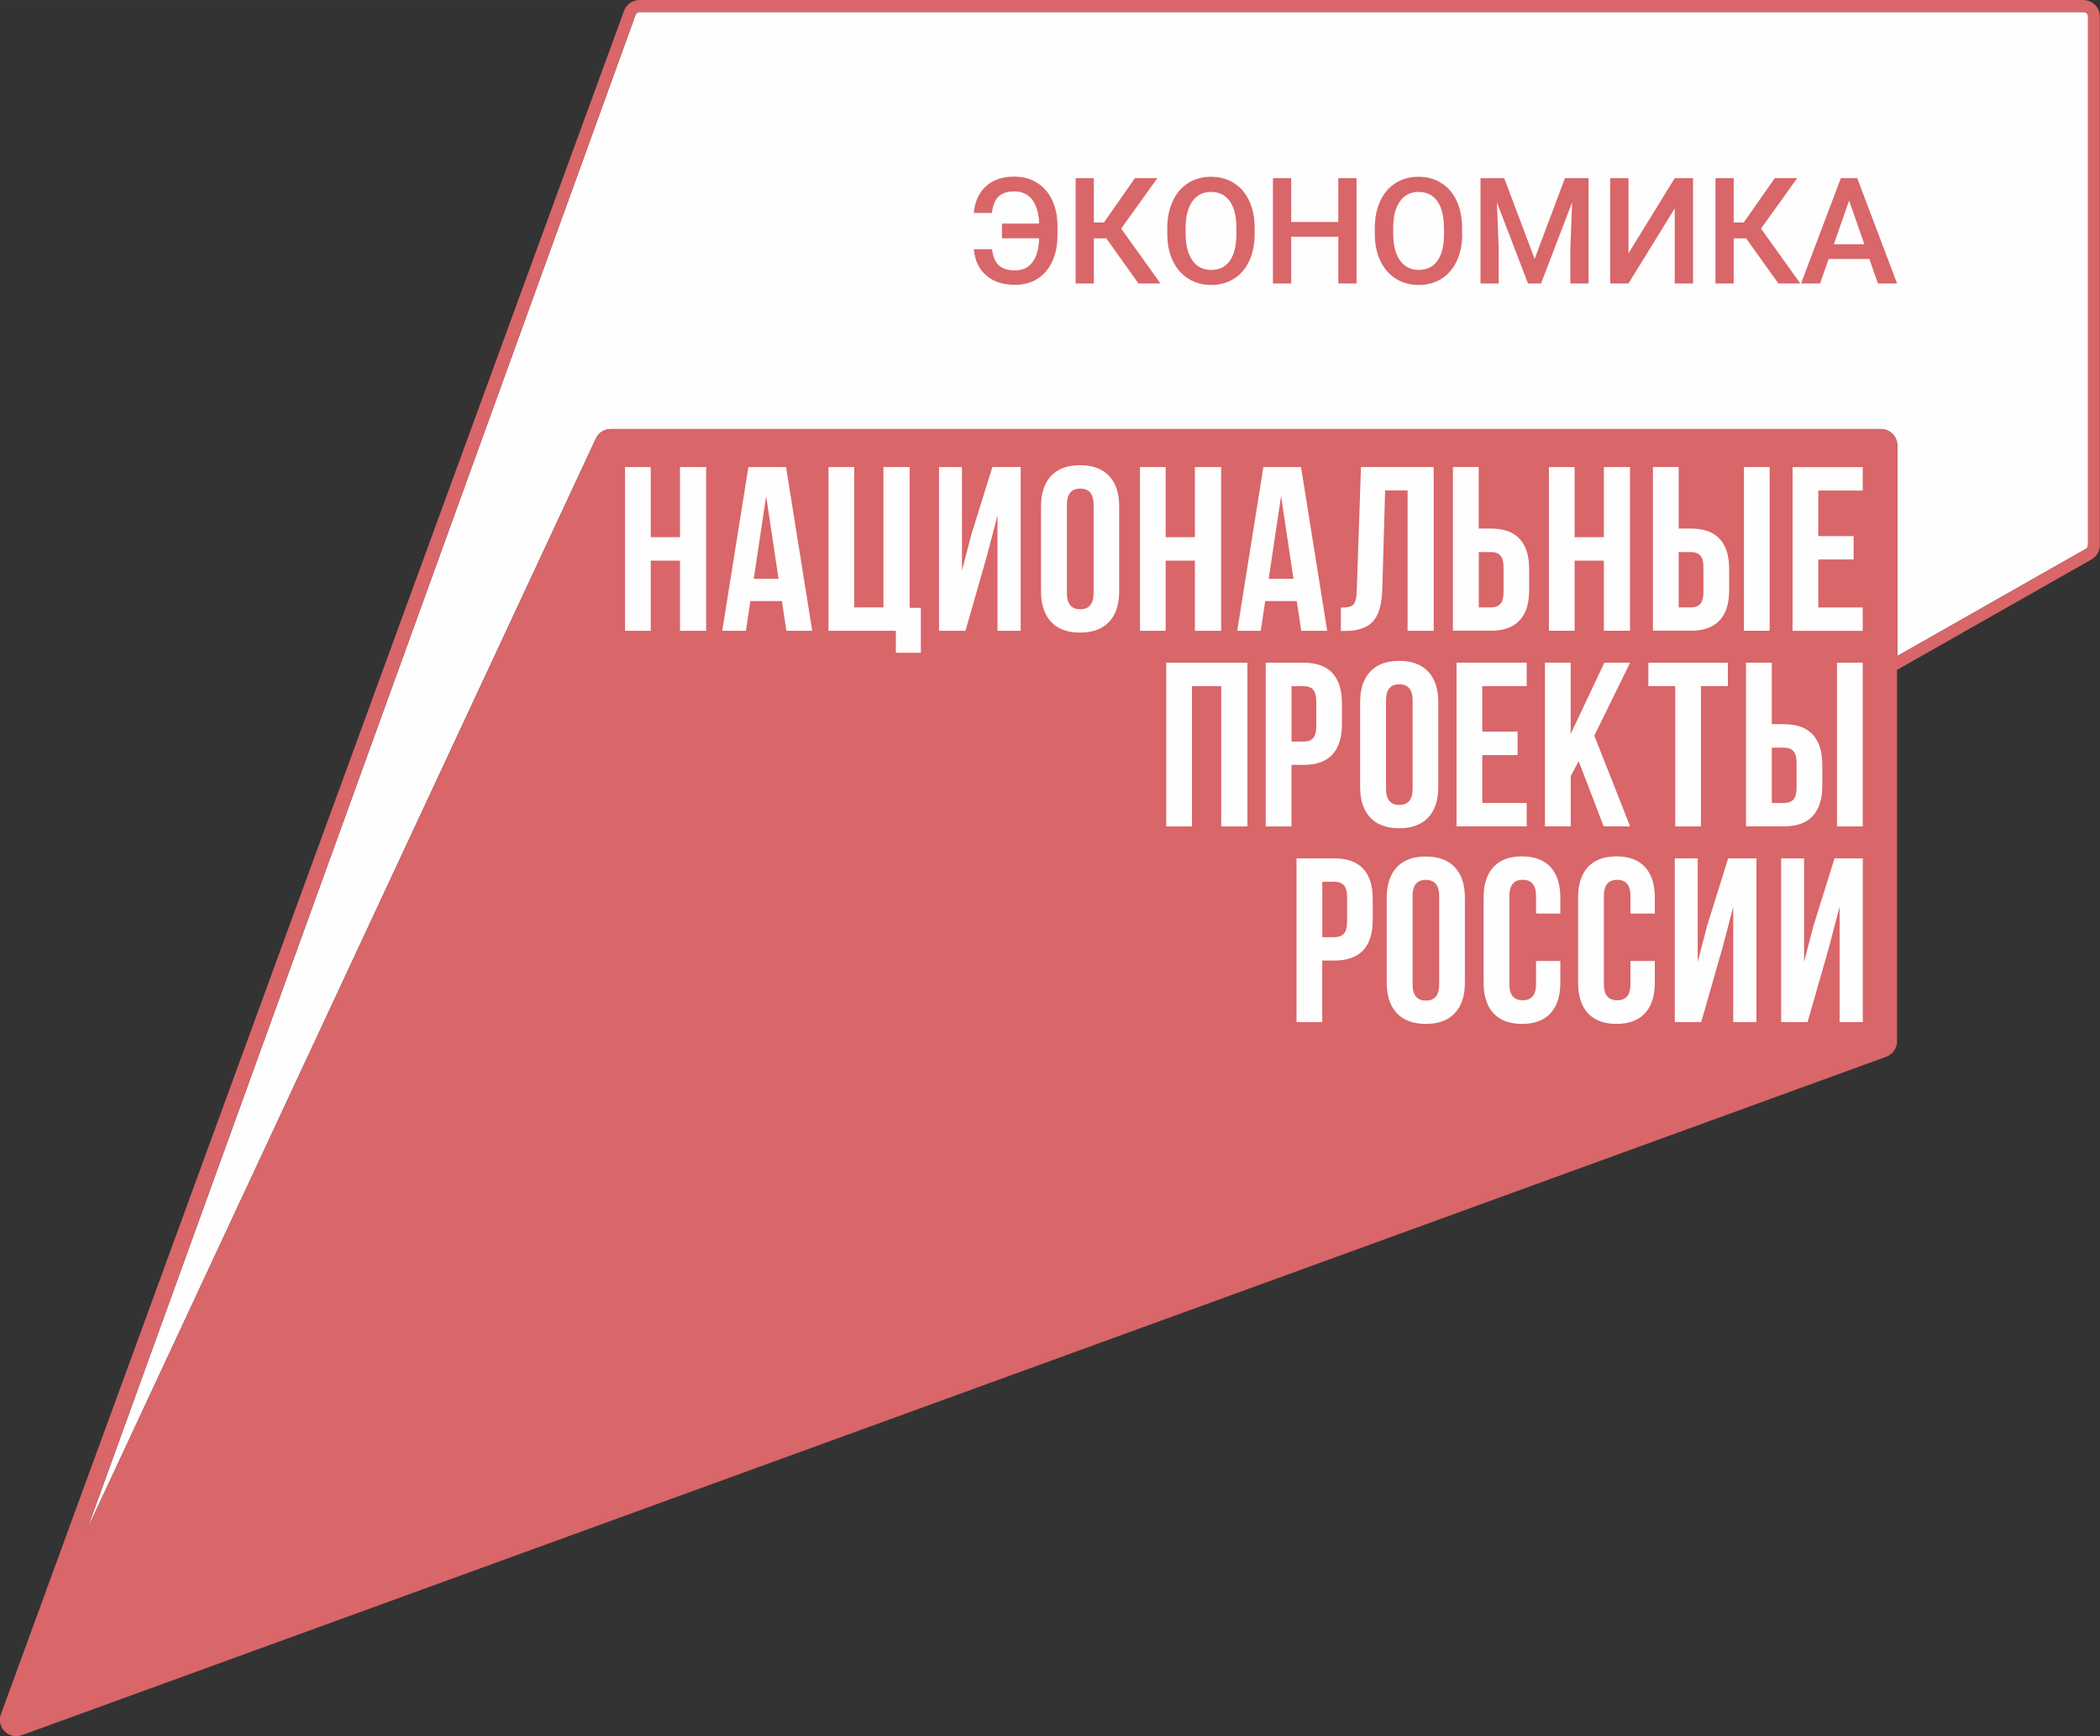
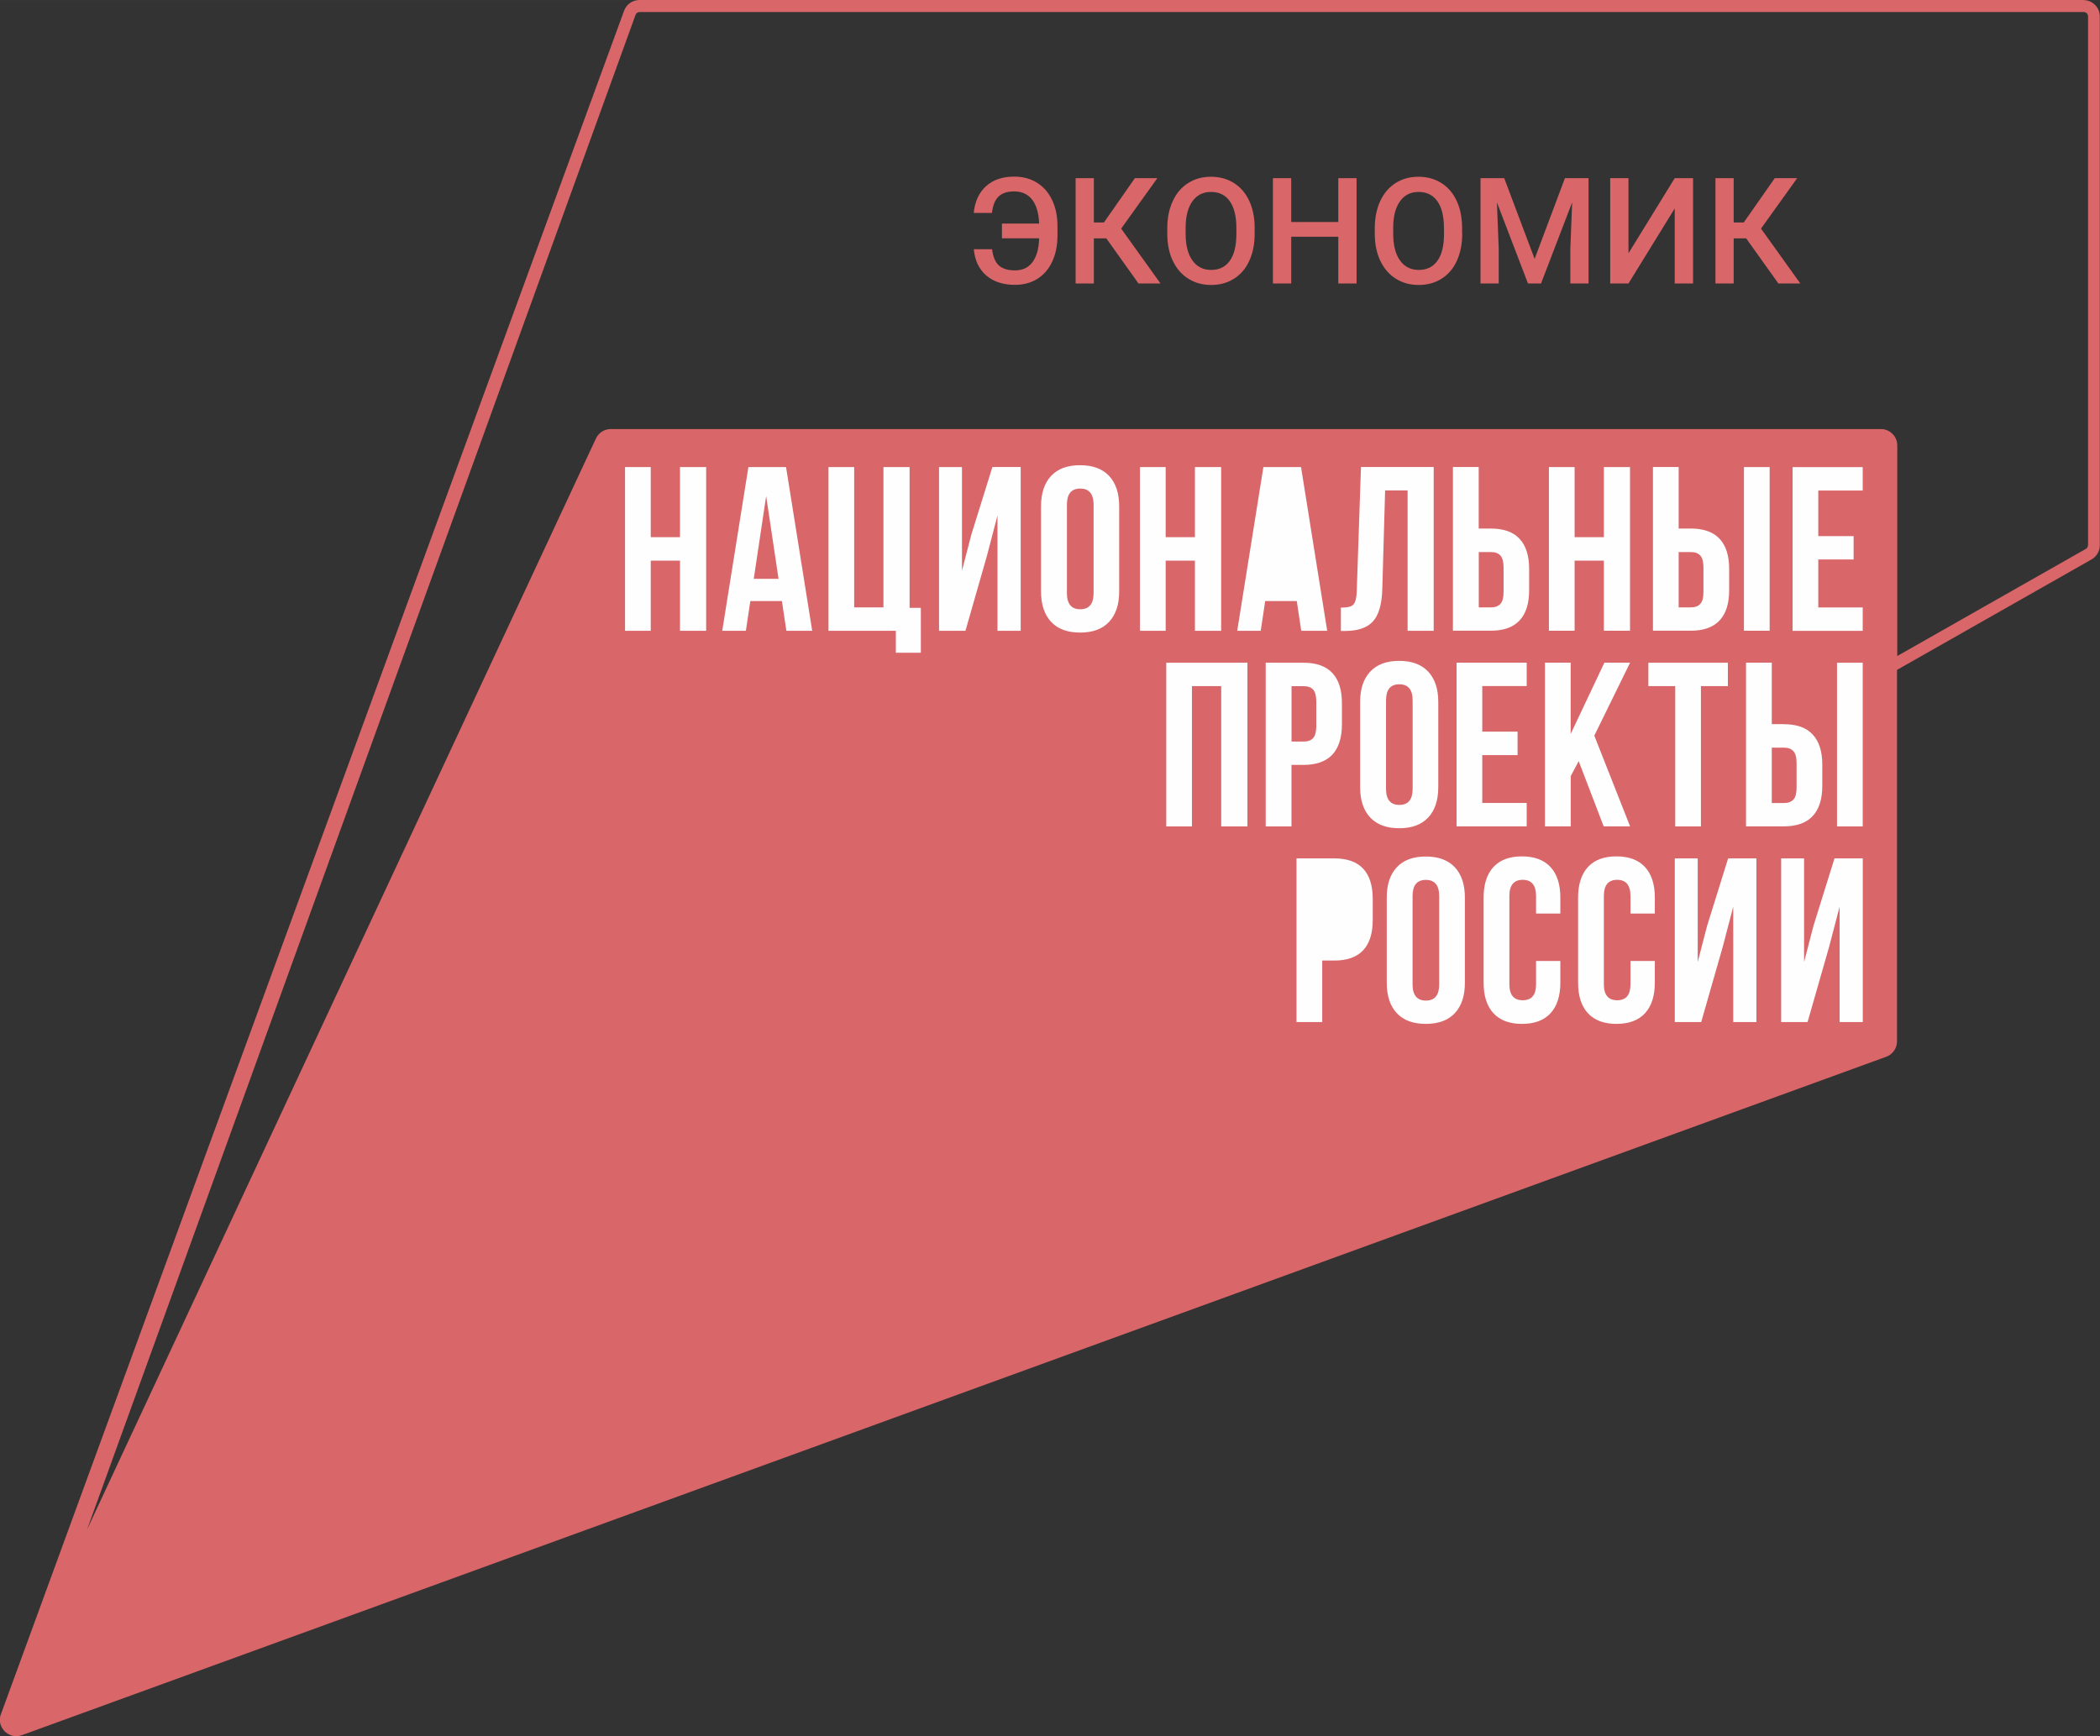
<svg xmlns="http://www.w3.org/2000/svg" xml:space="preserve" width="7.25mm" height="5.995mm" version="1.1" style="shape-rendering:geometricPrecision; text-rendering:geometricPrecision; image-rendering:optimizeQuality; fill-rule:evenodd; clip-rule:evenodd" viewBox="0 0 325.16 268.87">
  <rect x="0" y="0" width="325.16" height="268.87" fill="#333333" stroke="none" />
  <defs>
    <style type="text/css">
   
    .fil0 {fill:#FEFEFE;fill-rule:nonzero}
    .fil1 {fill:#D96669;fill-rule:nonzero}
   
  </style>
  </defs>
  <g id="Слой_x0020_1">
    <g id="_1576326349216">
      <path class="fil0" d="M285.02 163.64l-185.69 0c-3.91,0 -7.07,-3.17 -7.07,-7.07l0 -81.6c0,-3.9 3.16,-7.07 7.07,-7.07l185.69 0c3.9,0 7.07,3.17 7.07,7.07l0 81.6c0,3.9 -3.17,7.07 -7.07,7.07z" />
-       <path class="fil0" d="M323.3 84.42c0,0.26 -0.14,0.49 -0.37,0.61l-0.04 0.02 -0.04 0.02 -29.08 16.52 0 -32.61c0,-1.4 -1.14,-2.54 -2.54,-2.54l-196.65 0c-0.99,0 -1.89,0.57 -2.31,1.47l-78.8 168.98 84.94 -234.6c0.1,-0.26 0.35,-0.43 0.63,-0.43l223.59 0c0.38,0 0.68,0.3 0.68,0.68l0 81.88z" />
      <path class="fil1" d="M153.61 38.6c0.15,1.18 0.51,2.02 1.07,2.52 0.57,0.5 1.39,0.75 2.49,0.75 1.17,0 2.07,-0.43 2.7,-1.28 0.64,-0.85 0.98,-2.08 1.03,-3.69l-5.76 0 0 -2.28 5.76 0c-0.06,-1.61 -0.42,-2.84 -1.08,-3.7 -0.66,-0.85 -1.59,-1.28 -2.79,-1.28 -1.05,0 -1.84,0.26 -2.4,0.78 -0.56,0.52 -0.9,1.37 -1.04,2.55l-2.82 0c0.18,-1.78 0.82,-3.16 1.91,-4.14 1.09,-0.99 2.54,-1.48 4.35,-1.48 1.34,0 2.52,0.31 3.53,0.94 1.01,0.63 1.8,1.52 2.35,2.69 0.55,1.16 0.83,2.51 0.83,4.04l0 1.38c0,1.55 -0.26,2.91 -0.8,4.07 -0.53,1.17 -1.3,2.07 -2.3,2.7 -1,0.63 -2.16,0.94 -3.48,0.94 -1.85,0 -3.34,-0.49 -4.46,-1.46 -1.12,-0.97 -1.76,-2.33 -1.92,-4.06l2.82 0z" />
      <polygon class="fil1" points="171.3,36.91 169.37,36.91 169.37,43.9 166.55,43.9 166.55,27.59 169.37,27.59 169.37,34.45 170.93,34.45 175.72,27.59 179.2,27.59 173.6,35.4 179.69,43.9 176.28,43.9 " />
      <path class="fil1" d="M191.44 35.32c0,-1.81 -0.34,-3.19 -1.02,-4.16 -0.68,-0.96 -1.65,-1.44 -2.91,-1.44 -1.22,0 -2.18,0.48 -2.87,1.44 -0.69,0.96 -1.05,2.31 -1.06,4.07l0 0.94c0,1.79 0.35,3.18 1.05,4.16 0.7,0.98 1.66,1.47 2.91,1.47 1.26,0 2.22,-0.48 2.89,-1.43 0.68,-0.96 1.01,-2.35 1.01,-4.19l0 -0.85zm2.83 0.85c0,1.6 -0.27,3 -0.83,4.21 -0.55,1.21 -1.34,2.13 -2.37,2.78 -1.03,0.65 -2.21,0.97 -3.54,0.97 -1.32,0 -2.5,-0.32 -3.53,-0.97 -1.04,-0.65 -1.83,-1.57 -2.4,-2.76 -0.57,-1.19 -0.85,-2.57 -0.86,-4.13l0 -0.92c0,-1.59 0.28,-3 0.85,-4.21 0.56,-1.22 1.36,-2.15 2.39,-2.8 1.03,-0.65 2.2,-0.97 3.53,-0.97 1.33,0 2.51,0.32 3.53,0.96 1.03,0.64 1.82,1.56 2.38,2.75 0.56,1.2 0.85,2.6 0.85,4.18l0 0.91z" />
      <polygon class="fil1" points="210.05,43.9 207.22,43.9 207.22,36.66 199.93,36.66 199.93,43.9 197.1,43.9 197.1,27.59 199.93,27.59 199.93,34.38 207.22,34.38 207.22,27.59 210.05,27.59 " />
      <path class="fil1" d="M223.58 35.32c0,-1.81 -0.34,-3.19 -1.02,-4.16 -0.69,-0.96 -1.66,-1.44 -2.91,-1.44 -1.22,0 -2.18,0.48 -2.87,1.44 -0.69,0.96 -1.05,2.31 -1.06,4.07l0 0.94c0,1.79 0.35,3.18 1.05,4.16 0.7,0.98 1.67,1.47 2.91,1.47 1.26,0 2.22,-0.48 2.9,-1.43 0.68,-0.96 1.01,-2.35 1.01,-4.19l0 -0.85zm2.83 0.85c0,1.6 -0.28,3 -0.83,4.21 -0.55,1.21 -1.34,2.13 -2.37,2.78 -1.03,0.65 -2.21,0.97 -3.55,0.97 -1.32,0 -2.5,-0.32 -3.53,-0.97 -1.03,-0.65 -1.83,-1.57 -2.4,-2.76 -0.57,-1.19 -0.85,-2.57 -0.86,-4.13l0 -0.92c0,-1.59 0.28,-3 0.84,-4.21 0.57,-1.22 1.36,-2.15 2.39,-2.8 1.03,-0.65 2.21,-0.97 3.53,-0.97 1.33,0 2.51,0.32 3.53,0.96 1.03,0.64 1.82,1.56 2.38,2.75 0.56,1.2 0.84,2.6 0.85,4.18l0 0.91z" />
      <polygon class="fil1" points="232.91,27.59 237.62,40.09 242.31,27.59 245.97,27.59 245.97,43.9 243.15,43.9 243.15,38.52 243.43,31.33 238.61,43.9 236.59,43.9 231.78,31.34 232.06,38.52 232.06,43.9 229.24,43.9 229.24,27.59 " />
      <polygon class="fil1" points="259.31,27.59 262.15,27.59 262.15,43.9 259.31,43.9 259.31,32.28 252.15,43.9 249.32,43.9 249.32,27.59 252.15,27.59 252.15,39.22 " />
      <polygon class="fil1" points="270.37,36.91 268.44,36.91 268.44,43.9 265.62,43.9 265.62,27.59 268.44,27.59 268.44,34.45 270,34.45 274.8,27.59 278.27,27.59 272.67,35.4 278.76,43.9 275.36,43.9 " />
-       <path class="fil1" d="M283.94 37.82l4.73 0 -2.36 -6.77 -2.36 6.77zm5.52 2.28l-6.32 0 -1.32 3.8 -2.95 0 6.16 -16.31 2.54 0 6.17 16.31 -2.96 0 -1.34 -3.8z" />
      <path class="fil1" d="M274.34 124.36l1.88 0c0.65,0 1.14,-0.18 1.47,-0.54 0.33,-0.36 0.49,-0.98 0.49,-1.85l0 -3.8c0,-0.87 -0.16,-1.48 -0.49,-1.84 -0.32,-0.36 -0.81,-0.55 -1.47,-0.55l-1.88 0 0 8.58z" />
-       <path class="fil1" d="M206.62 136.55l-1.88 0 0 8.58 1.88 0c0.65,0 1.14,-0.18 1.47,-0.54 0.33,-0.36 0.49,-0.98 0.49,-1.85l0 -3.8c0,-0.87 -0.16,-1.48 -0.49,-1.84 -0.32,-0.36 -0.81,-0.54 -1.47,-0.54z" />
      <polygon class="fil1" points="116.71,89.64 120.55,89.64 118.63,76.82 " />
      <path class="fil1" d="M228.97 94.06l1.88 0c0.65,0 1.14,-0.18 1.47,-0.54 0.33,-0.36 0.49,-0.98 0.49,-1.84l0 -3.8c0,-0.87 -0.16,-1.48 -0.49,-1.85 -0.32,-0.36 -0.81,-0.54 -1.47,-0.54l-1.88 0 0 8.58z" />
      <path class="fil1" d="M259.92 94.06l1.88 0c0.65,0 1.14,-0.18 1.47,-0.54 0.33,-0.36 0.49,-0.98 0.49,-1.84l0 -3.8c0,-0.87 -0.16,-1.48 -0.49,-1.85 -0.33,-0.36 -0.82,-0.54 -1.47,-0.54l-1.88 0 0 8.58z" />
      <path class="fil1" d="M220.78 136.26c-1.38,0 -2.06,0.83 -2.06,2.5l0 13.69c0,1.66 0.69,2.5 2.06,2.5 1.38,0 2.06,-0.83 2.06,-2.5l0 -13.69c0,-1.66 -0.69,-2.5 -2.06,-2.5z" />
-       <polygon class="fil1" points="196.44,89.64 200.28,89.64 198.36,76.82 " />
-       <path class="fil1" d="M167.26 75.66c-1.38,0 -2.06,0.83 -2.06,2.5l0 13.69c0,1.66 0.69,2.5 2.06,2.5 1.38,0 2.07,-0.83 2.07,-2.5l0 -13.69c0,-1.66 -0.69,-2.5 -2.07,-2.5z" />
+       <path class="fil1" d="M167.26 75.66c-1.38,0 -2.06,0.83 -2.06,2.5l0 13.69c0,1.66 0.69,2.5 2.06,2.5 1.38,0 2.07,-0.83 2.07,-2.5l0 -13.69c0,-1.66 -0.69,-2.5 -2.07,-2.5" />
      <path class="fil1" d="M323.3 84.42c0,0.26 -0.14,0.49 -0.37,0.61l-0.04 0.02 -0.04 0.02 -29.08 16.52 0 -32.61c0,-1.4 -1.14,-2.54 -2.54,-2.54l-196.65 0c-0.99,0 -1.89,0.57 -2.31,1.47l-78.8 168.98 84.94 -234.6c0.1,-0.26 0.35,-0.43 0.63,-0.43l223.59 0c0.38,0 0.68,0.3 0.68,0.68l0 81.88zm-34.88 -8.46l-6.88 0 0 7.06 5.47 0 0 3.62 -5.47 0 0 7.43 6.88 0 0 3.62 -10.86 0 0 -25.35 10.86 0 0 3.62zm0 52.02l-3.98 0 0 -25.35 3.98 0 0 25.35zm0 30.3l-3.58 0 0 -17.86 -1.63 6.23 -3.33 11.63 -4.09 0 0 -25.35 3.55 0 0 16.04 1.45 -5.58 3.26 -10.46 4.38 0 0 25.35zm-14.41 -60.6l-3.98 0 0 -25.35 3.98 0 0 25.35zm2.21 14.47c1.98,0 3.47,0.53 4.45,1.59 0.99,1.06 1.49,2.62 1.49,4.67l0 3.3c0,2.05 -0.5,3.61 -1.49,4.67 -0.99,1.06 -2.47,1.59 -4.45,1.59l-5.87 0 0 -25.35 3.99 0 0 9.52 1.88 0zm-4.27 46.13l-3.58 0 0 -17.86 -1.63 6.23 -3.33 11.63 -4.09 0 0 -25.35 3.55 0 0 16.04 1.45 -5.58 3.26 -10.46 4.38 0 0 25.35zm-4.41 -55.65l0 3.62 -4.17 0 0 21.73 -3.98 0 0 -21.73 -4.16 0 0 -3.62 12.31 0zm-5.73 -20.78c1.98,0 3.46,0.53 4.45,1.59 0.99,1.06 1.48,2.62 1.48,4.67l0 3.3c0,2.05 -0.49,3.61 -1.48,4.67 -0.99,1.06 -2.48,1.59 -4.45,1.59l-5.87 0 0 -25.35 3.98 0 0 9.53 1.88 0zm-5.58 59.62l-3.77 0 0 -2.72c0,-1.66 -0.69,-2.5 -2.06,-2.5 -1.38,0 -2.06,0.83 -2.06,2.5l0 13.69c0,1.64 0.69,2.46 2.06,2.46 1.38,0 2.06,-0.82 2.06,-2.46l0 -3.62 3.77 0 0 3.36c0,2.05 -0.51,3.63 -1.52,4.73 -1.01,1.1 -2.48,1.65 -4.42,1.65 -1.93,0 -3.4,-0.55 -4.42,-1.65 -1.01,-1.1 -1.52,-2.67 -1.52,-4.73l0 -13.18c0,-2.05 0.51,-3.63 1.52,-4.73 1.01,-1.1 2.48,-1.65 4.42,-1.65 1.93,0 3.4,0.55 4.42,1.65 1.01,1.1 1.52,2.67 1.52,4.73l0 2.46zm-7.89 -58.28l0 -10.86 4.05 0 0 25.35 -4.05 0 0 -10.86 -4.53 0 0 10.86 -3.98 0 0 -25.35 3.98 0 0 10.86 4.53 0zm-5.14 44.78l-3.98 0 0 -25.35 3.98 0 0 11.04 5.22 -11.04 3.98 0 -5.54 11.3 5.54 14.05 -4.09 0 -3.87 -10.1 -1.23 2.31 0 7.79zm-1.6 13.5l-3.76 0 0 -2.72c0,-1.66 -0.69,-2.5 -2.06,-2.5 -1.38,0 -2.07,0.83 -2.07,2.5l0 13.69c0,1.64 0.69,2.46 2.07,2.46 1.37,0 2.06,-0.82 2.06,-2.46l0 -3.62 3.76 0 0 3.36c0,2.05 -0.51,3.63 -1.52,4.73 -1.01,1.1 -2.48,1.65 -4.42,1.65 -1.93,0 -3.4,-0.55 -4.42,-1.65 -1.01,-1.1 -1.52,-2.67 -1.52,-4.73l0 -13.18c0,-2.05 0.51,-3.63 1.52,-4.73 1.01,-1.1 2.49,-1.65 4.42,-1.65 1.93,0 3.4,0.55 4.42,1.65 1.01,1.1 1.52,2.67 1.52,4.73l0 2.46zm-6.62 -28.16l0 3.62 -5.47 0 0 7.42 6.88 0 0 3.62 -10.86 0 0 -25.35 10.86 0 0 3.62 -6.88 0 0 7.06 5.47 0zm-4.14 -31.46c1.98,0 3.47,0.53 4.45,1.59 0.99,1.06 1.48,2.62 1.48,4.67l0 3.3c0,2.05 -0.49,3.61 -1.48,4.67 -0.99,1.06 -2.47,1.59 -4.45,1.59l-5.87 0 0 -25.35 3.99 0 0 9.53 1.88 0zm-4.02 70.34c0,2.03 -0.52,3.6 -1.56,4.71 -1.04,1.11 -2.53,1.66 -4.49,1.66 -1.96,0 -3.45,-0.55 -4.49,-1.66 -1.04,-1.11 -1.56,-2.68 -1.56,-4.71l0 -13.18c0,-2.03 0.52,-3.6 1.56,-4.71 1.04,-1.11 2.53,-1.66 4.49,-1.66 1.96,0 3.45,0.56 4.49,1.66 1.04,1.11 1.56,2.68 1.56,4.71l0 13.18zm-14.27 -9.7c0,2.05 -0.49,3.61 -1.48,4.67 -0.99,1.06 -2.48,1.59 -4.46,1.59l-1.88 0 0 9.53 -3.98 0 0 -25.35 5.86 0c1.98,0 3.47,0.53 4.46,1.59 0.99,1.06 1.48,2.62 1.48,4.67l0 3.3zm10.15 -33.78l0 13.18c0,2.03 -0.52,3.6 -1.56,4.71 -1.04,1.11 -2.53,1.66 -4.49,1.66 -1.96,0 -3.45,-0.56 -4.49,-1.66 -1.04,-1.11 -1.56,-2.68 -1.56,-4.71l0 -13.18c0,-2.03 0.52,-3.6 1.56,-4.7 1.04,-1.11 2.53,-1.67 4.49,-1.67 1.96,0 3.45,0.56 4.49,1.67 1.04,1.11 1.56,2.68 1.56,4.7zm-0.69 -11.03l-4.06 0 0 -21.73 -3.48 0 -0.44 15.32c-0.07,2.32 -0.55,3.97 -1.44,4.96 -0.9,0.99 -2.35,1.48 -4.35,1.48l-0.62 0 0 -3.62c0.65,0 1.14,-0.06 1.47,-0.17 0.32,-0.11 0.57,-0.35 0.72,-0.72 0.16,-0.38 0.25,-0.95 0.27,-1.72l0.65 -19.16 11.26 0 0 25.35zm-22.05 30.3l-3.98 0 0 -25.35 5.87 0c1.98,0 3.46,0.53 4.45,1.59 0.99,1.06 1.48,2.62 1.48,4.67l0 3.3c0,2.05 -0.5,3.61 -1.48,4.67 -0.99,1.06 -2.48,1.59 -4.45,1.59l-1.88 0 0 9.52zm-4.73 -30.3l-3.66 0 4.05 -25.35 5.83 0 4.05 25.35 -4.02 0 -0.69 -4.6 -4.89 0 -0.69 4.6zm-2.08 30.3l-4.06 0 0 -21.73 -4.53 0 0 21.73 -3.98 0 0 -25.35 12.57 0 0 25.35zm-12.66 -30.3l-3.98 0 0 -25.35 3.98 0 0 10.86 4.53 0 0 -10.86 4.06 0 0 25.35 -4.06 0 0 -10.86 -4.53 0 0 10.86zm-7.2 -6.09c0,2.03 -0.52,3.6 -1.56,4.71 -1.04,1.11 -2.53,1.66 -4.49,1.66 -1.96,0 -3.45,-0.55 -4.49,-1.66 -1.04,-1.11 -1.56,-2.68 -1.56,-4.71l0 -13.18c0,-2.03 0.52,-3.6 1.56,-4.71 1.04,-1.11 2.53,-1.66 4.49,-1.66 1.96,0 3.45,0.56 4.49,1.66 1.04,1.11 1.56,2.68 1.56,4.71l0 13.18zm-15.25 6.09l-3.59 0 0 -17.86 -1.63 6.23 -3.33 11.63 -4.09 0 0 -25.35 3.55 0 0 16.04 1.45 -5.58 3.26 -10.47 4.38 0 0 25.35zm-15.46 3.4l-3.87 0 0 -3.4 -10.43 0 0 -25.35 3.98 0 0 21.73 4.53 0 0 -21.73 4.05 0 0 21.8 1.74 0 0 6.95zm-20.82 -3.4l-0.69 -4.6 -4.89 0 -0.69 4.6 -3.66 0 4.05 -25.35 5.83 0 4.05 25.35 -4.02 0zm-12.42 0l-4.05 0 0 -10.86 -4.53 0 0 10.86 -3.98 0 0 -25.35 3.98 0 0 10.86 4.53 0 0 -10.86 4.05 0 0 25.35zm213.26 -97.68l-223.59 0c-1.04,0 -1.98,0.63 -2.36,1.61l-96.43 263.64c-0.96,2.05 1.05,4.23 3.17,3.46l288.67 -105.06c1,-0.37 1.67,-1.32 1.67,-2.39l0 -57.52 30 -17.04c0.86,-0.43 1.4,-1.31 1.4,-2.27l0 -81.88c0,-1.41 -1.13,-2.54 -2.54,-2.54z" />
      <path class="fil1" d="M216.67 105.97c-1.38,0 -2.06,0.83 -2.06,2.5l0 13.68c0,1.67 0.69,2.5 2.06,2.5 1.38,0 2.06,-0.83 2.06,-2.5l0 -13.68c0,-1.67 -0.69,-2.5 -2.06,-2.5z" />
      <path class="fil1" d="M203.33 114.29c0.32,-0.36 0.48,-0.98 0.48,-1.84l0 -3.8c0,-0.87 -0.16,-1.48 -0.48,-1.85 -0.33,-0.36 -0.82,-0.54 -1.47,-0.54l-1.88 0 0 8.58 1.88 0c0.65,0 1.14,-0.18 1.47,-0.55z" />
    </g>
  </g>
</svg>